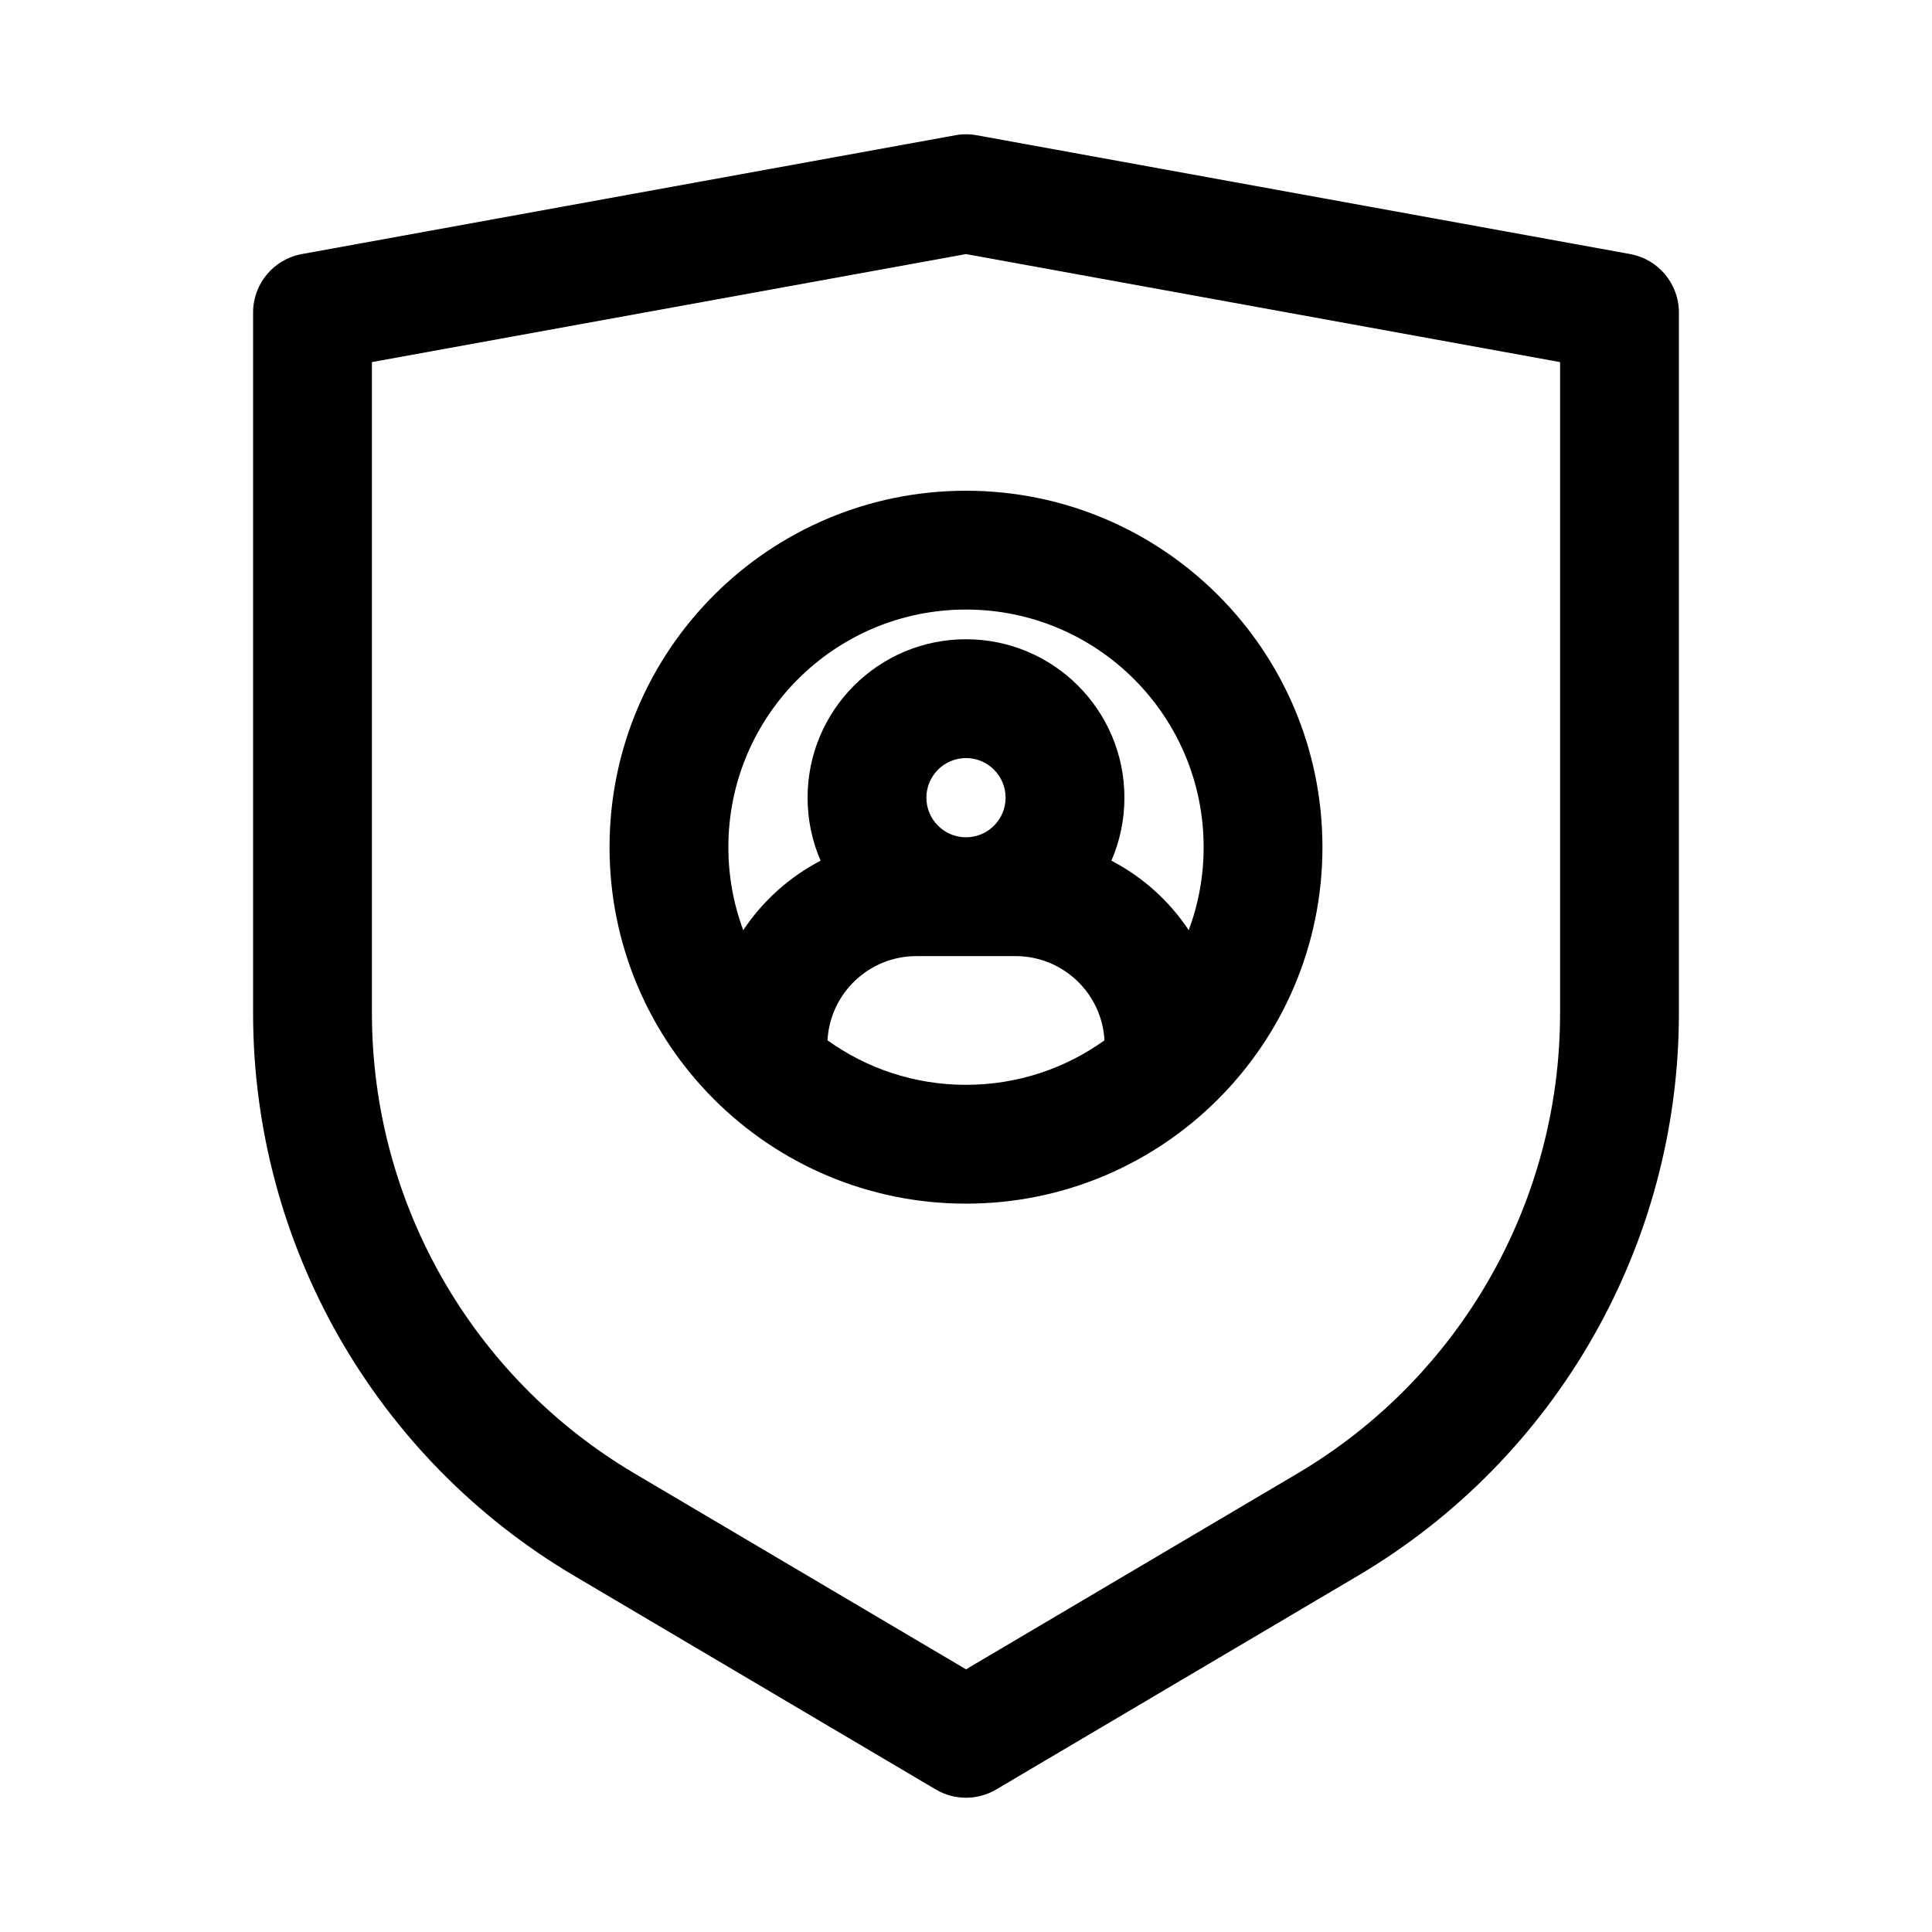
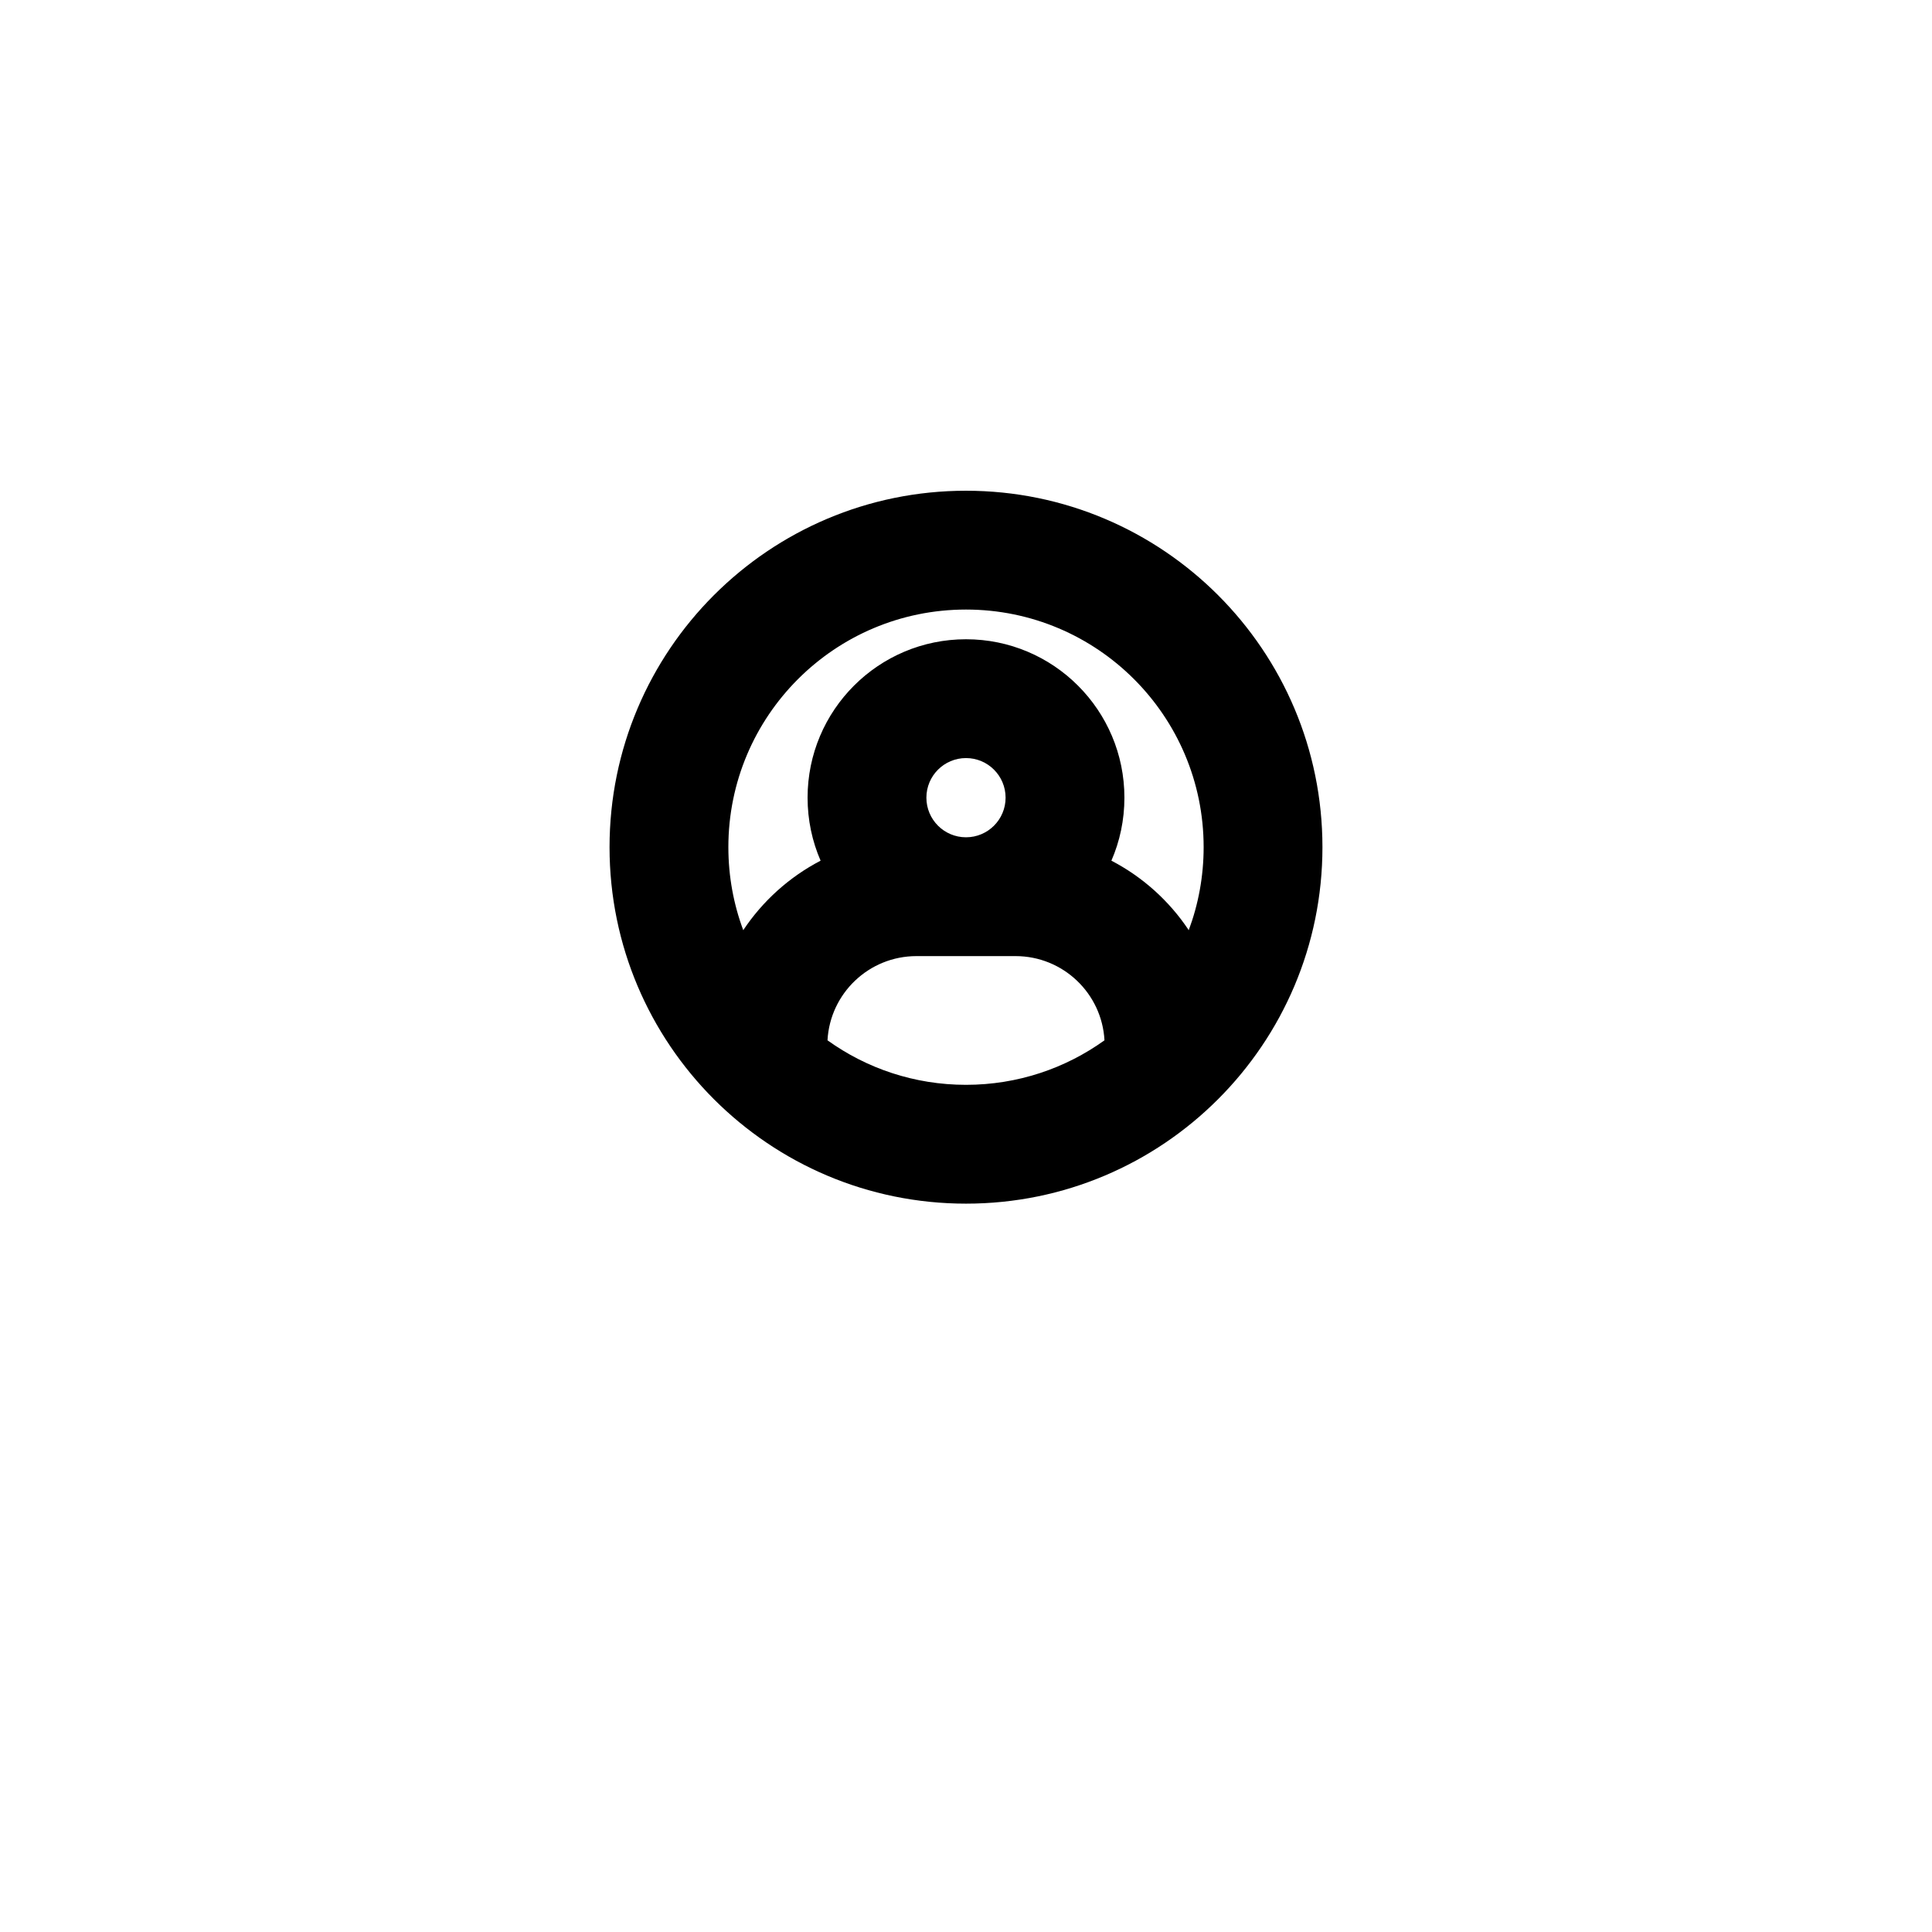
<svg xmlns="http://www.w3.org/2000/svg" fill="#000000" width="800px" height="800px" version="1.1" viewBox="144 144 512 512">
  <g fill-rule="evenodd">
-     <path d="m400 274.05c-52.172 0-94.465 42.293-94.465 94.465 0 52.168 42.293 94.465 94.465 94.465 52.168 0 94.461-42.297 94.461-94.465 0-52.172-42.293-94.465-94.461-94.465zm-62.977 94.465c0-34.781 28.195-62.977 62.977-62.977 34.777 0 62.977 28.195 62.977 62.977 0 7.734-1.398 15.145-3.949 21.992-5.148-7.742-12.203-14.102-20.496-18.418 2.223-5.117 3.449-10.762 3.449-16.695 0-23.188-18.797-41.984-41.98-41.984-23.188 0-41.984 18.797-41.984 41.984 0 5.934 1.23 11.578 3.449 16.695-8.289 4.316-15.344 10.68-20.496 18.418-2.551-6.848-3.945-14.258-3.945-21.992zm76.098 28.863c12.605 0 22.906 9.879 23.578 22.316-10.332 7.426-23.008 11.797-36.699 11.797-13.695 0-26.371-4.371-36.703-11.797 0.676-12.438 10.973-22.316 23.582-22.316zm-23.617-41.984c0-5.797 4.699-10.496 10.496-10.496s10.492 4.699 10.492 10.496-4.695 10.496-10.492 10.496-10.496-4.699-10.496-10.496z" />
-     <path d="m402.82 179.84c-1.863-0.34-3.773-0.34-5.633 0l-173.19 31.488c-7.484 1.359-12.926 7.879-12.926 15.488v185.68c0 61.246 32.352 117.94 85.078 149.1l95.84 56.633c4.941 2.918 11.078 2.918 16.02 0l95.84-56.633c52.73-31.16 85.078-87.852 85.078-149.1v-185.68c0-7.609-5.441-14.129-12.926-15.488zm-160.26 232.66v-172.54l157.44-28.625 157.44 28.625v172.54c0 50.109-26.469 96.496-69.609 121.99l-87.828 51.898-87.832-51.898c-43.141-25.492-69.609-71.879-69.609-121.99z" />
+     <path d="m400 274.05c-52.172 0-94.465 42.293-94.465 94.465 0 52.168 42.293 94.465 94.465 94.465 52.168 0 94.461-42.297 94.461-94.465 0-52.172-42.293-94.465-94.461-94.465m-62.977 94.465c0-34.781 28.195-62.977 62.977-62.977 34.777 0 62.977 28.195 62.977 62.977 0 7.734-1.398 15.145-3.949 21.992-5.148-7.742-12.203-14.102-20.496-18.418 2.223-5.117 3.449-10.762 3.449-16.695 0-23.188-18.797-41.984-41.98-41.984-23.188 0-41.984 18.797-41.984 41.984 0 5.934 1.23 11.578 3.449 16.695-8.289 4.316-15.344 10.68-20.496 18.418-2.551-6.848-3.945-14.258-3.945-21.992zm76.098 28.863c12.605 0 22.906 9.879 23.578 22.316-10.332 7.426-23.008 11.797-36.699 11.797-13.695 0-26.371-4.371-36.703-11.797 0.676-12.438 10.973-22.316 23.582-22.316zm-23.617-41.984c0-5.797 4.699-10.496 10.496-10.496s10.492 4.699 10.492 10.496-4.695 10.496-10.492 10.496-10.496-4.699-10.496-10.496z" />
  </g>
</svg>